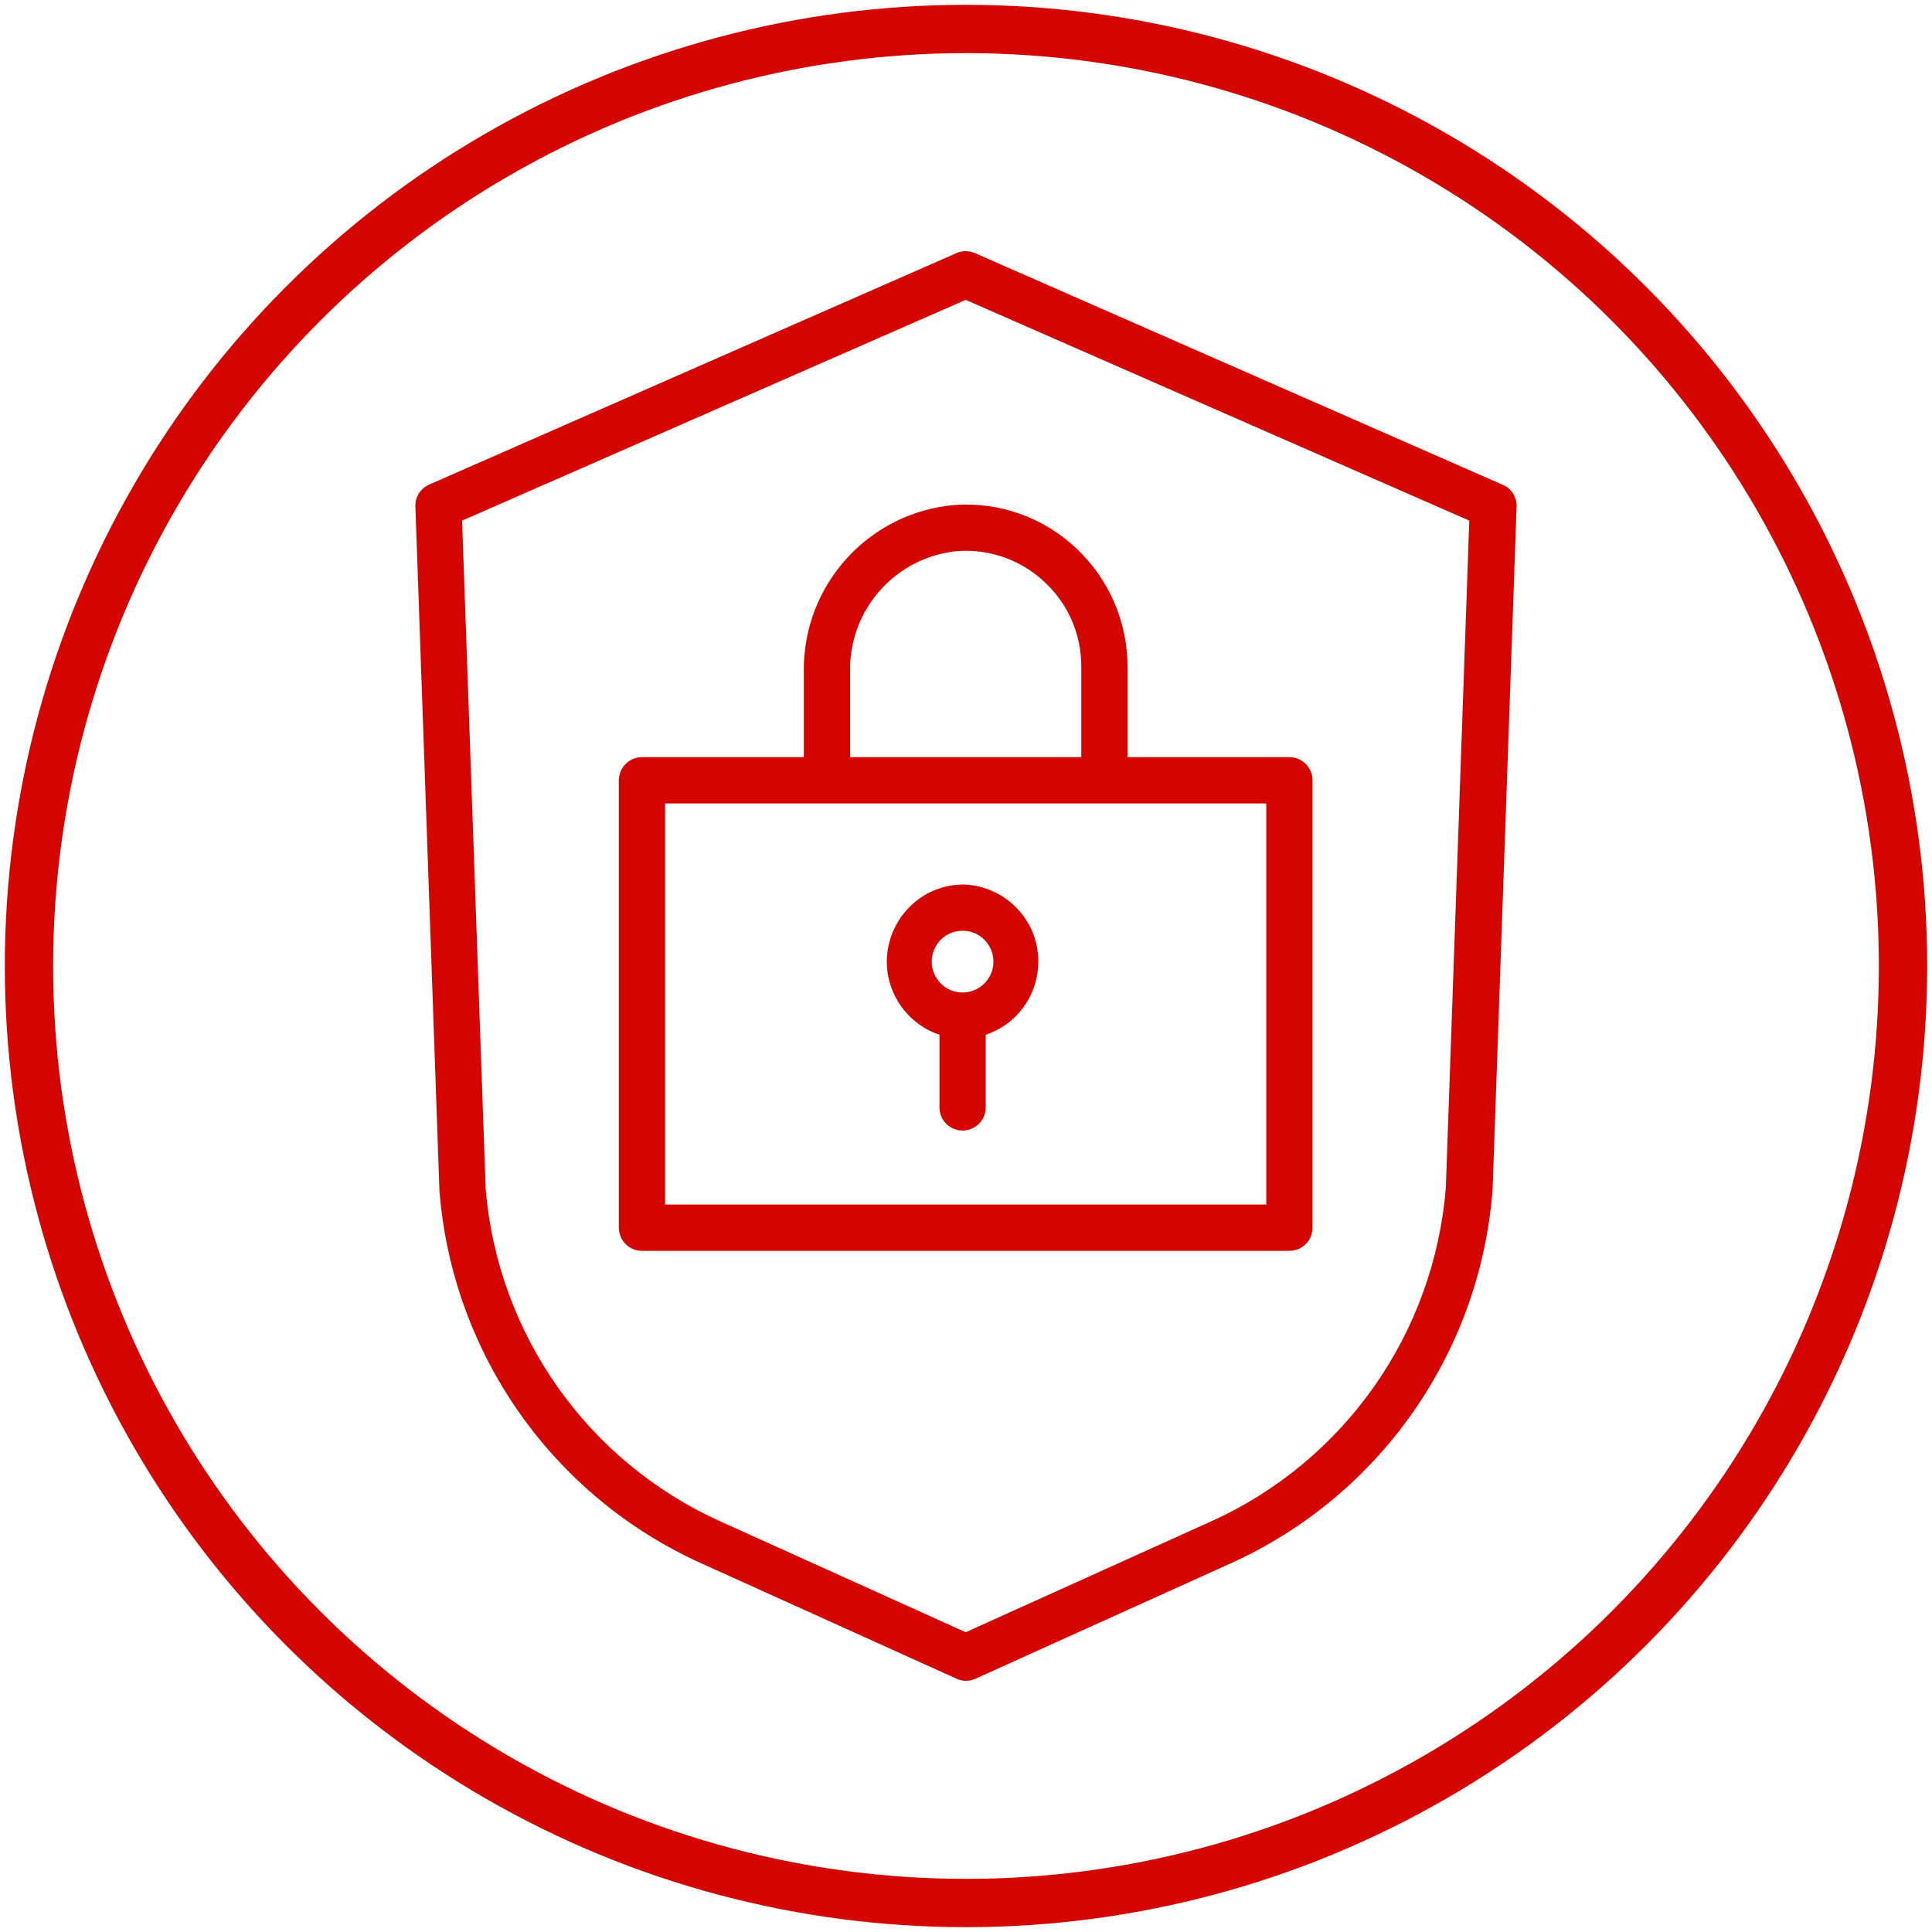
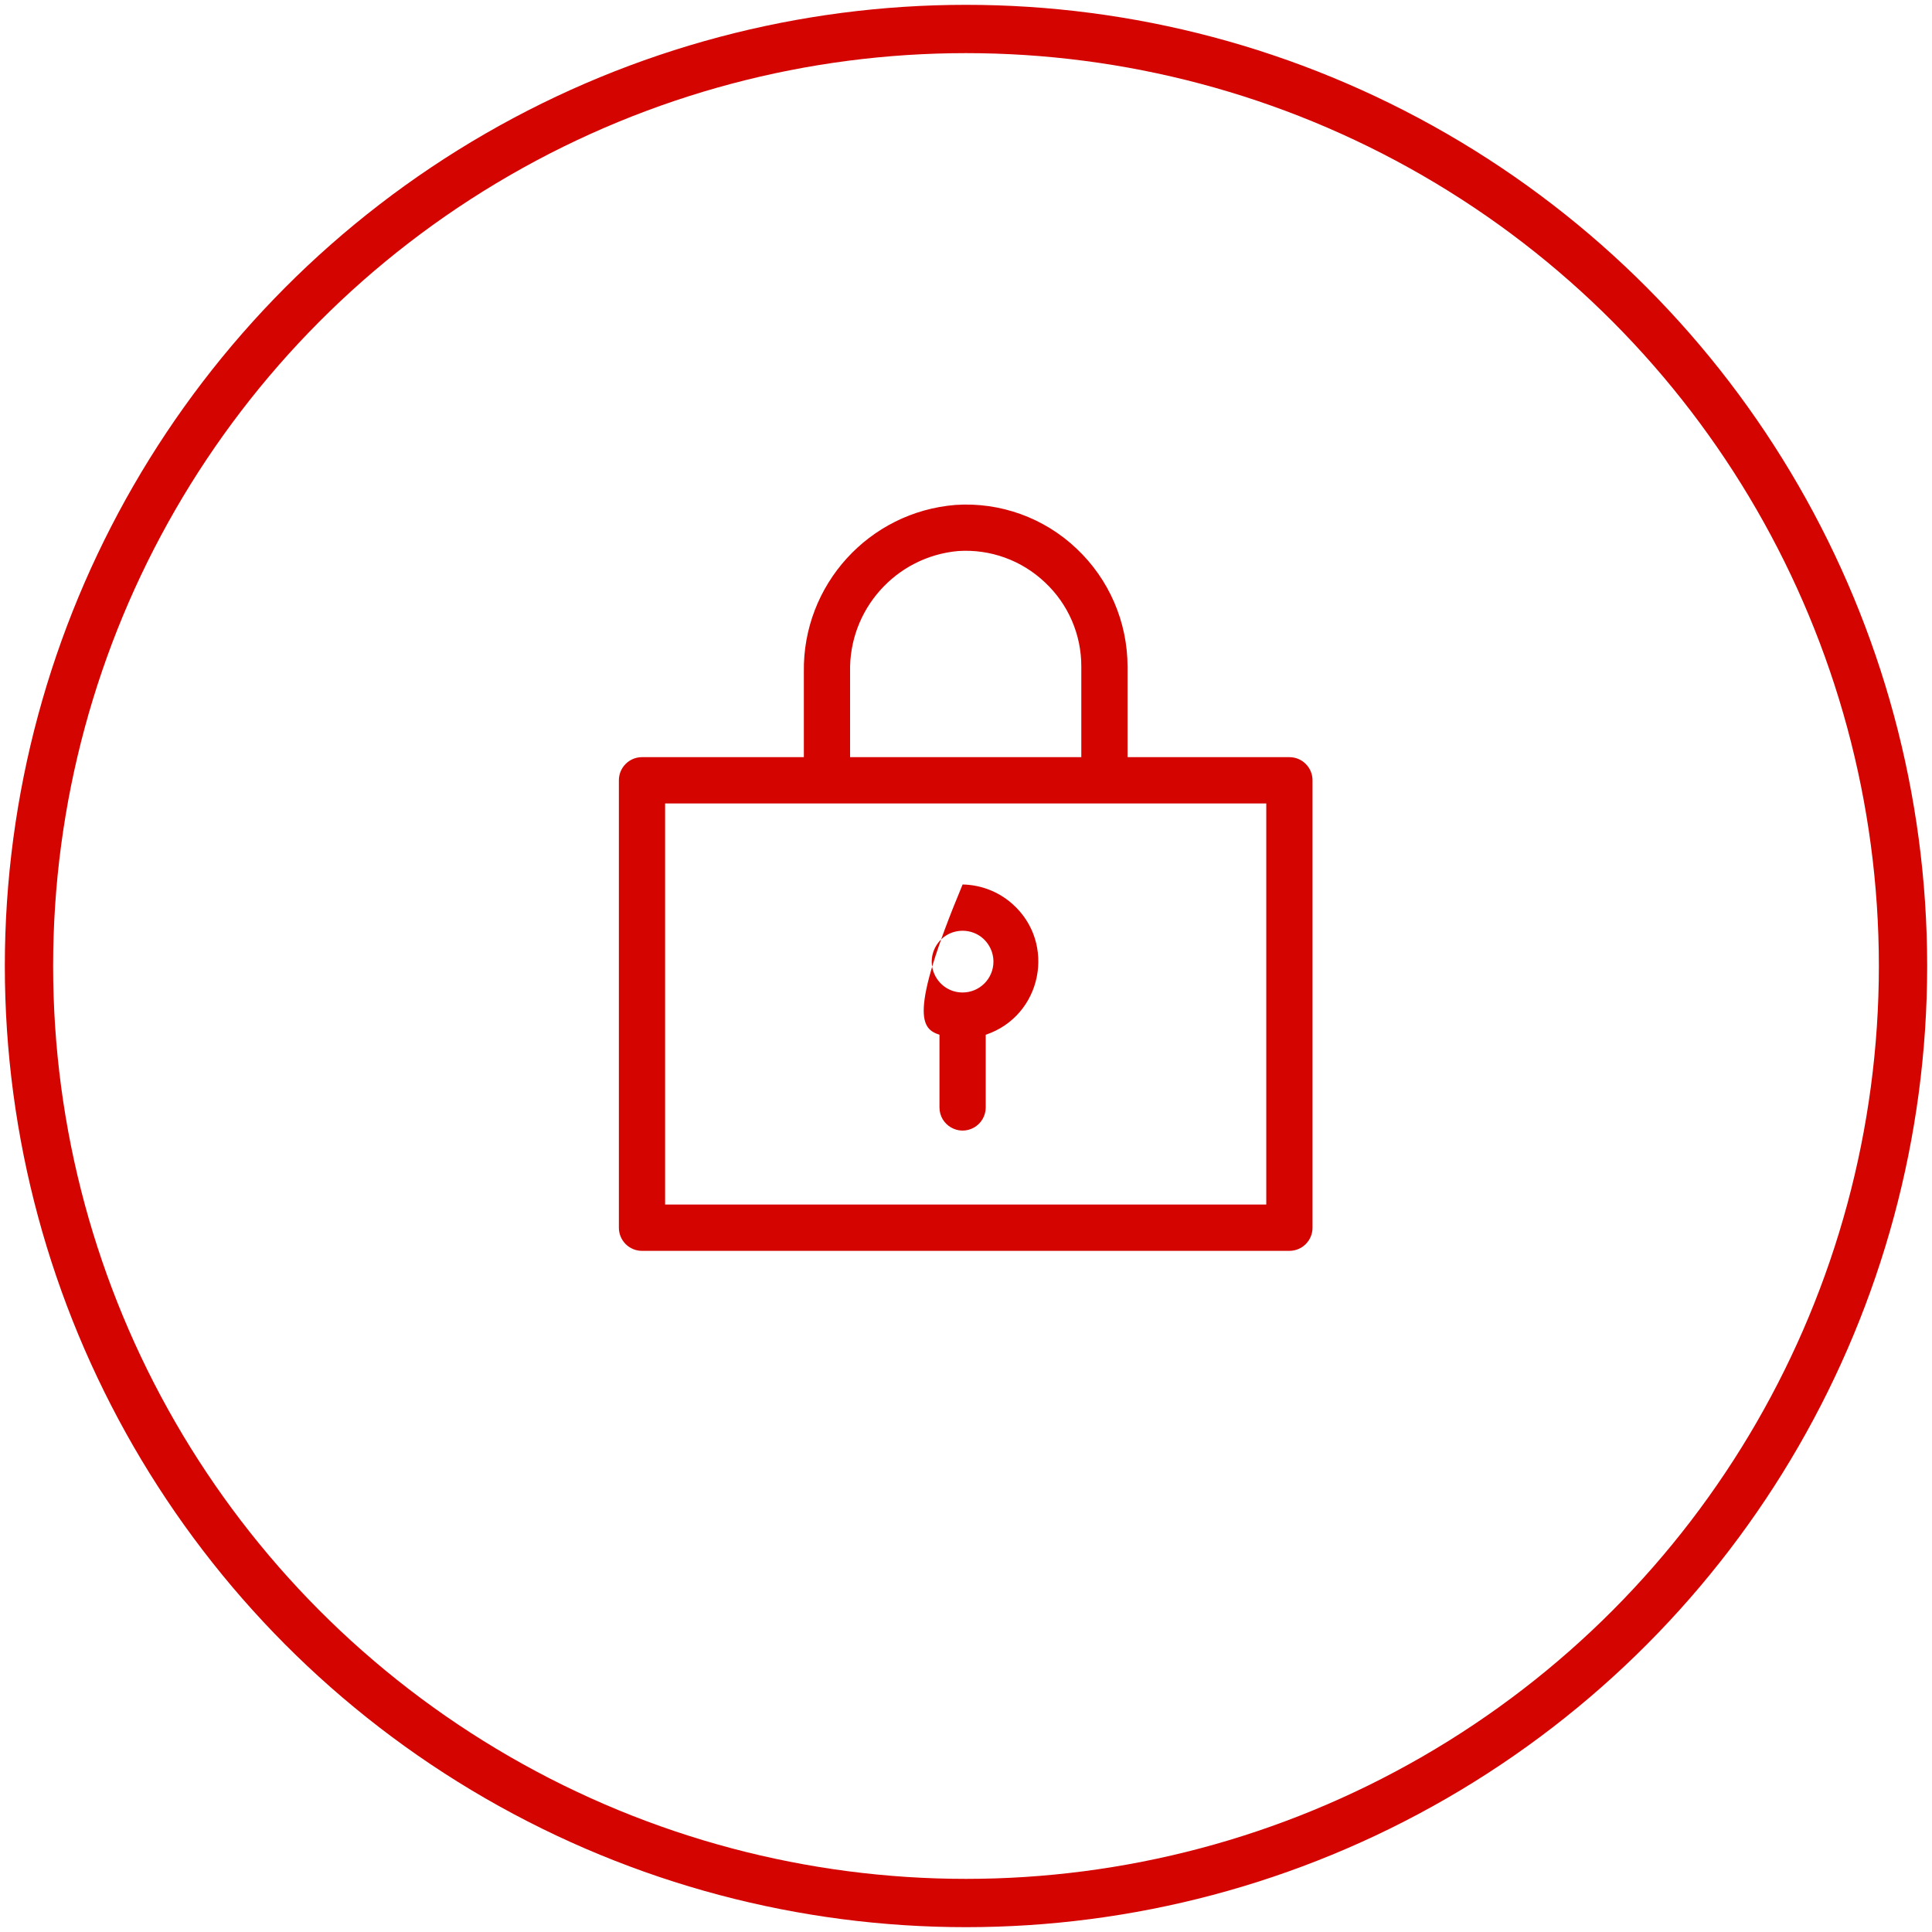
<svg xmlns="http://www.w3.org/2000/svg" viewBox="1950 2450 100 100" width="100" height="100" data-guides="{&quot;vertical&quot;:[],&quot;horizontal&quot;:[]}">
-   <path fill="#d40501" stroke="none" fill-opacity="1" stroke-width="1" stroke-opacity="1" color="rgb(51, 51, 51)" fill-rule="evenodd" font-size-adjust="none" id="tSvg1b3e7a8621" title="Path 4" d="M 2027.75 2475.08 C 2018.654 2471.087 2009.558 2467.094 2000.463 2463.101C 2000.158 2462.966 1999.81 2462.966 1999.506 2463.101C 1990.41 2467.094 1981.315 2471.087 1972.219 2475.08C 1971.768 2475.272 1971.482 2475.723 1971.501 2476.214C 1971.916 2488.024 1972.331 2499.835 1972.746 2511.646C 1973.416 2520.066 1978.614 2527.454 1986.309 2530.923C 1990.708 2532.911 1995.107 2534.9 1999.506 2536.888C 1999.818 2537.037 2000.182 2537.037 2000.495 2536.888C 2004.894 2534.9 2009.293 2532.911 2013.691 2530.923C 2021.404 2527.444 2026.604 2520.031 2027.255 2511.59C 2027.67 2499.798 2028.085 2488.006 2028.499 2476.214C 2028.514 2475.715 2028.213 2475.262 2027.75 2475.08ZM 2024.837 2511.454 C 2024.242 2519.002 2019.589 2525.627 2012.694 2528.743C 2008.457 2530.657 2004.221 2532.57 1999.984 2534.484C 1995.748 2532.57 1991.511 2530.657 1987.274 2528.743C 1980.411 2525.641 1975.767 2519.061 1975.139 2511.55C 1974.732 2500.016 1974.325 2488.482 1973.918 2476.948C 1982.607 2473.139 1991.296 2469.33 1999.984 2465.521C 2008.673 2469.33 2017.361 2473.139 2026.05 2476.948C 2025.646 2488.45 2025.242 2499.952 2024.837 2511.454Z" />
  <path fill="#d40501" stroke="none" fill-opacity="1" stroke-width="1" stroke-opacity="1" color="rgb(51, 51, 51)" fill-rule="evenodd" font-size-adjust="none" id="tSvg1084318e0ed" title="Path 5" d="M 1991.607 2484.782 C 1991.607 2486.252 1991.607 2487.721 1991.607 2489.19C 1988.814 2489.19 1986.022 2489.19 1983.229 2489.19C 1982.568 2489.19 1982.033 2489.727 1982.033 2490.388C 1982.033 2498.107 1982.033 2505.827 1982.033 2513.546C 1982.033 2514.208 1982.568 2514.744 1983.229 2514.744C 1994.399 2514.744 2005.569 2514.744 2016.739 2514.744C 2017.4 2514.744 2017.936 2514.208 2017.936 2513.546C 2017.936 2505.827 2017.936 2498.107 2017.936 2490.388C 2017.936 2489.727 2017.4 2489.19 2016.739 2489.19C 2013.947 2489.19 2011.154 2489.19 2008.362 2489.19C 2008.362 2487.628 2008.362 2486.065 2008.362 2484.503C 2008.359 2482.193 2007.407 2479.987 2005.729 2478.402C 2004.049 2476.804 2001.778 2475.981 1999.466 2476.134C 1994.977 2476.491 1991.538 2480.276 1991.607 2484.782ZM 2015.542 2512.348 C 2005.17 2512.348 1994.798 2512.348 1984.426 2512.348C 1984.426 2505.428 1984.426 2498.507 1984.426 2491.586C 1994.798 2491.586 2005.17 2491.586 2015.542 2491.586C 2015.542 2498.507 2015.542 2505.428 2015.542 2512.348ZM 2004.085 2480.143 C 2005.292 2481.27 2005.974 2482.85 2005.968 2484.503C 2005.968 2486.065 2005.968 2487.628 2005.968 2489.19C 2001.979 2489.19 1997.99 2489.19 1994 2489.19C 1994 2487.721 1994 2486.252 1994 2484.782C 1993.928 2481.55 1996.369 2478.815 1999.585 2478.522C 2001.246 2478.409 2002.877 2478.997 2004.085 2480.143Z" />
-   <path fill="#d40501" stroke="none" fill-opacity="1" stroke-width="1" stroke-opacity="1" color="rgb(51, 51, 51)" fill-rule="evenodd" font-size-adjust="none" id="tSvgf8cf872bdb" title="Path 6" d="M 1999.824 2495.781 C 1996.753 2495.836 1994.894 2499.197 1996.476 2501.831C 1996.965 2502.644 1997.728 2503.257 1998.627 2503.559C 1998.627 2504.812 1998.627 2506.066 1998.627 2507.32C 1998.627 2508.242 1999.624 2508.818 2000.422 2508.357C 2000.793 2508.143 2001.021 2507.748 2001.021 2507.32C 2001.021 2506.066 2001.021 2504.812 2001.021 2503.559C 2003.932 2502.582 2004.696 2498.817 2002.395 2496.781C 2001.684 2496.152 2000.772 2495.798 1999.824 2495.781ZM 1999.824 2501.371 C 1998.595 2501.371 1997.828 2500.04 1998.442 2498.975C 1999.056 2497.91 2000.592 2497.91 2001.206 2498.975C 2001.346 2499.218 2001.42 2499.493 2001.42 2499.774C 2001.42 2500.656 2000.705 2501.371 1999.824 2501.371Z" />
+   <path fill="#d40501" stroke="none" fill-opacity="1" stroke-width="1" stroke-opacity="1" color="rgb(51, 51, 51)" fill-rule="evenodd" font-size-adjust="none" id="tSvgf8cf872bdb" title="Path 6" d="M 1999.824 2495.781 C 1996.965 2502.644 1997.728 2503.257 1998.627 2503.559C 1998.627 2504.812 1998.627 2506.066 1998.627 2507.32C 1998.627 2508.242 1999.624 2508.818 2000.422 2508.357C 2000.793 2508.143 2001.021 2507.748 2001.021 2507.32C 2001.021 2506.066 2001.021 2504.812 2001.021 2503.559C 2003.932 2502.582 2004.696 2498.817 2002.395 2496.781C 2001.684 2496.152 2000.772 2495.798 1999.824 2495.781ZM 1999.824 2501.371 C 1998.595 2501.371 1997.828 2500.04 1998.442 2498.975C 1999.056 2497.91 2000.592 2497.91 2001.206 2498.975C 2001.346 2499.218 2001.42 2499.493 2001.42 2499.774C 2001.42 2500.656 2000.705 2501.371 1999.824 2501.371Z" />
  <ellipse color="rgb(51, 51, 51)" fill="" font-size-adjust="none" stroke-width="2.5" stroke="#d40501" fill-opacity="0" stroke-opacity="1" id="tSvg116319c8767" title="Ellipse 3" cx="2000" cy="2500" rx="48.5" ry="48.5" style="transform: rotate(0deg); transform-origin: 2000px 2500px;" />
  <defs />
</svg>